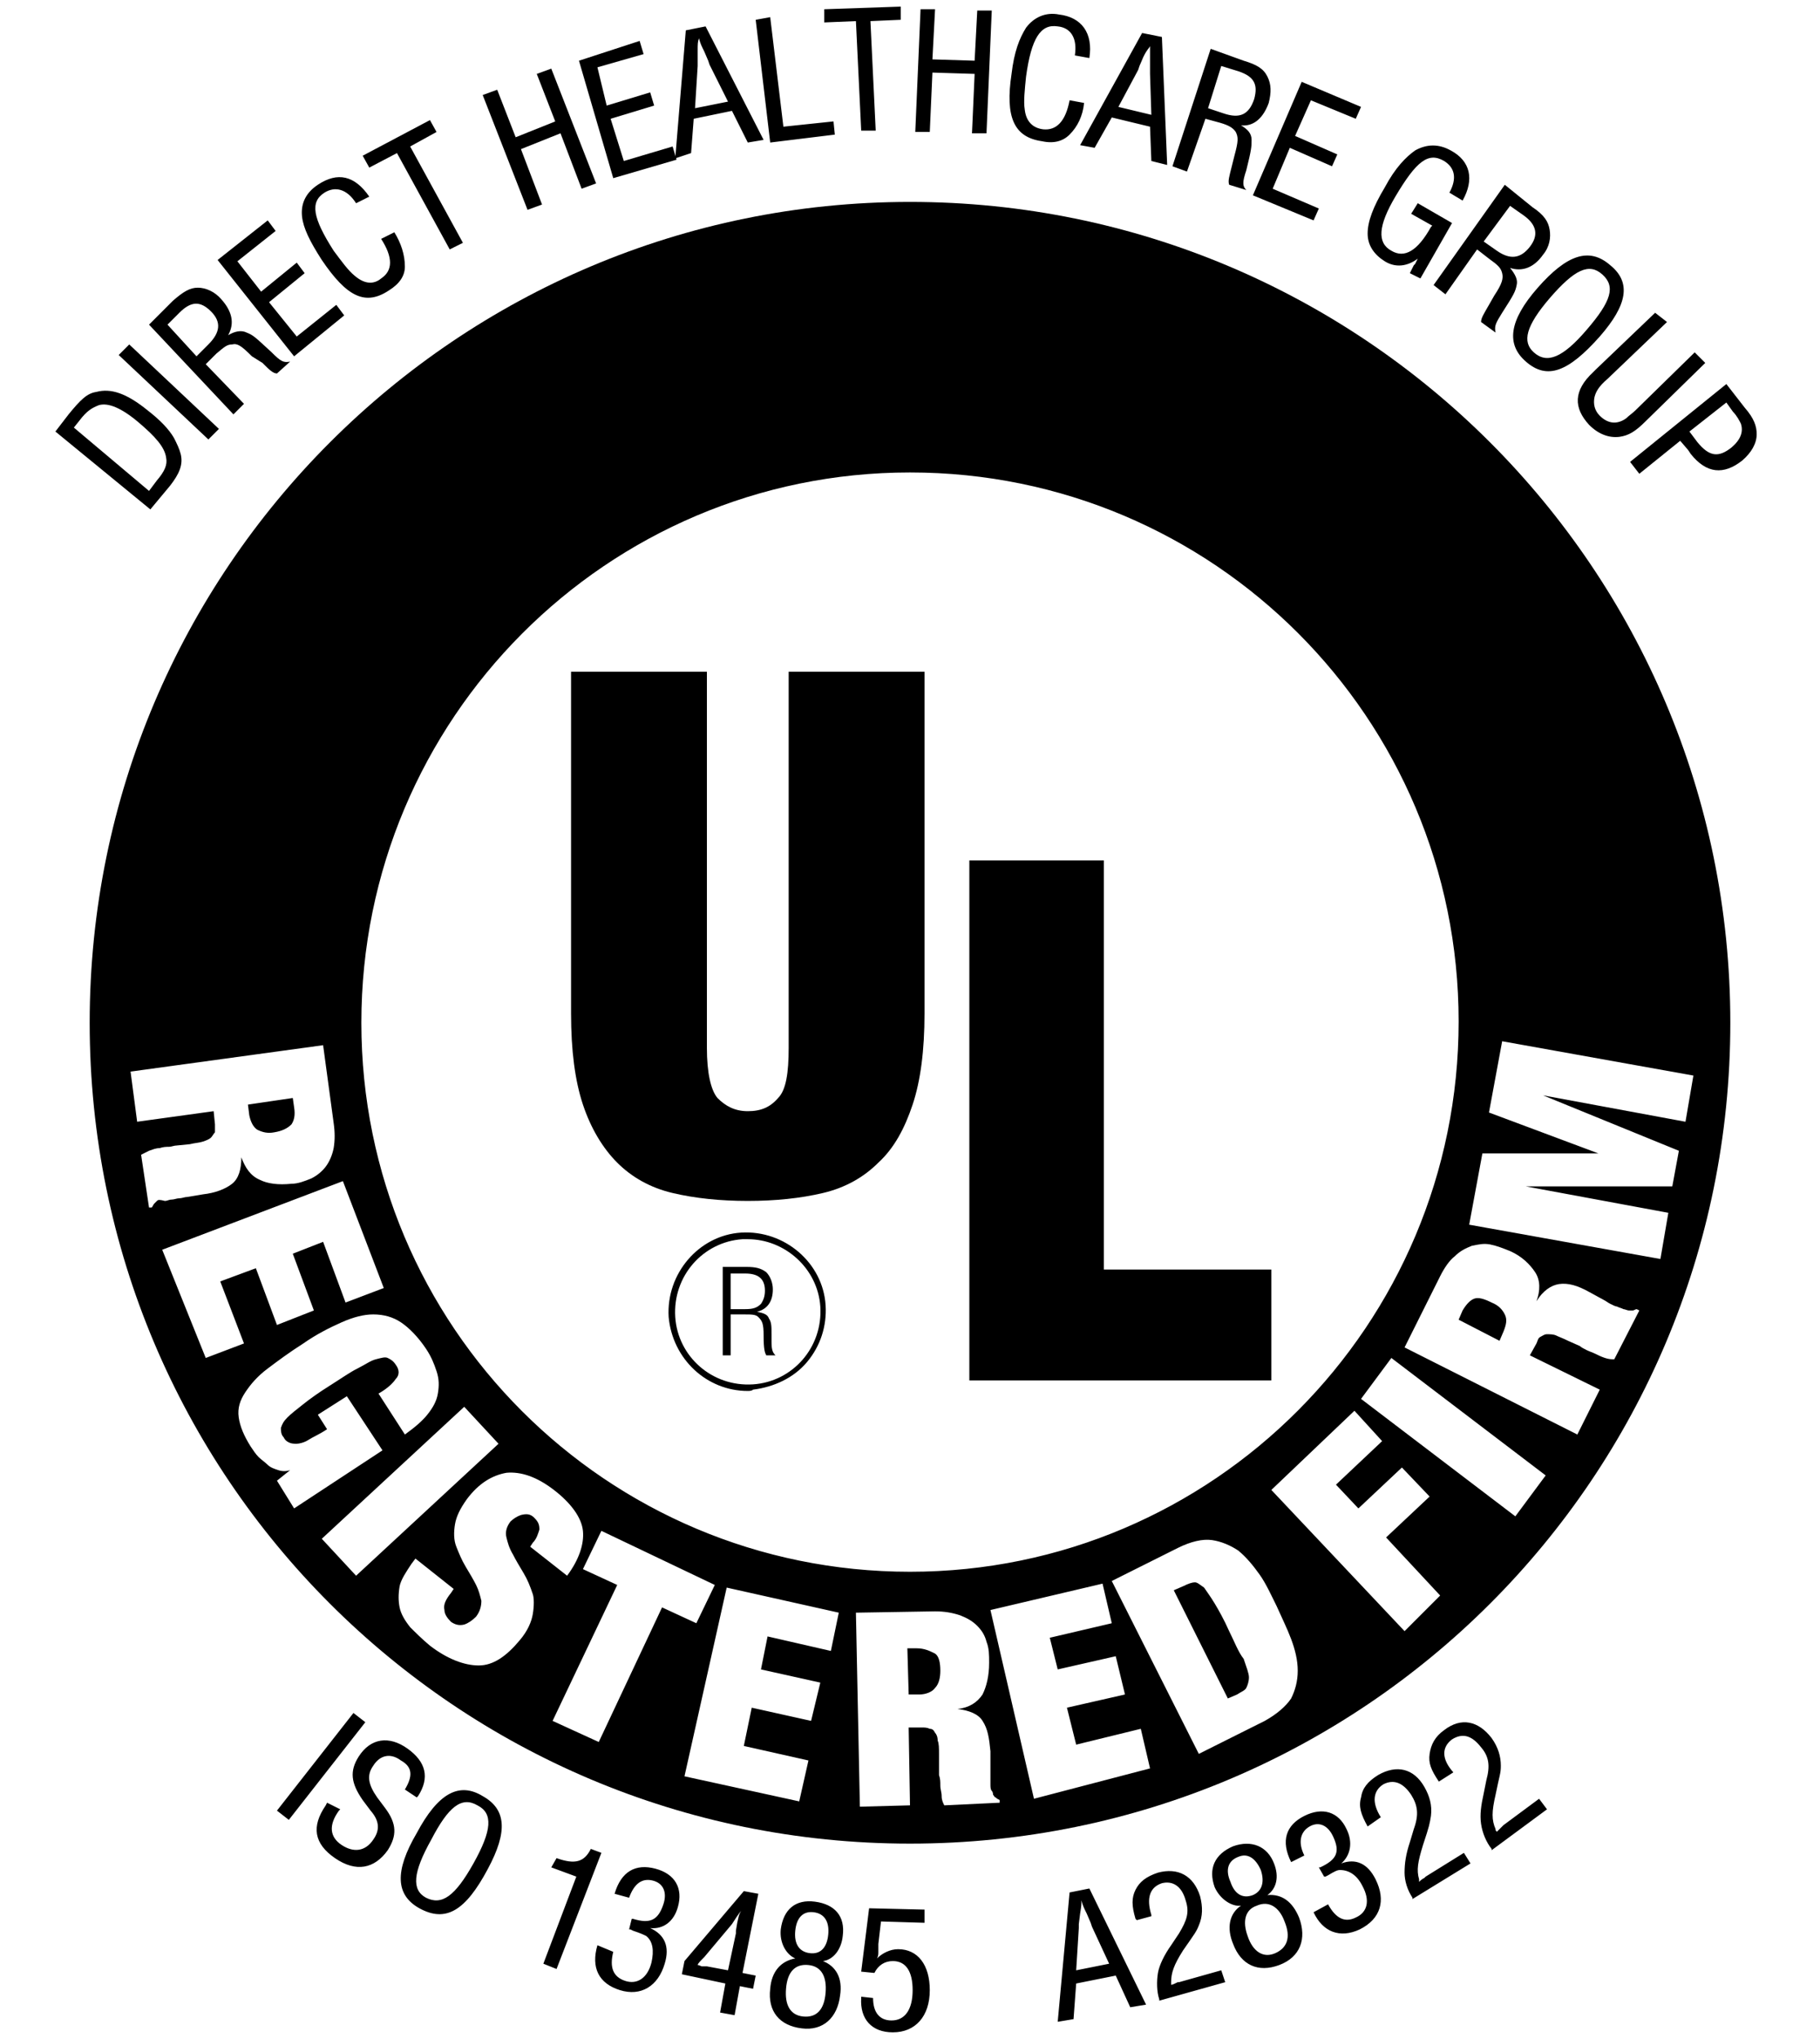
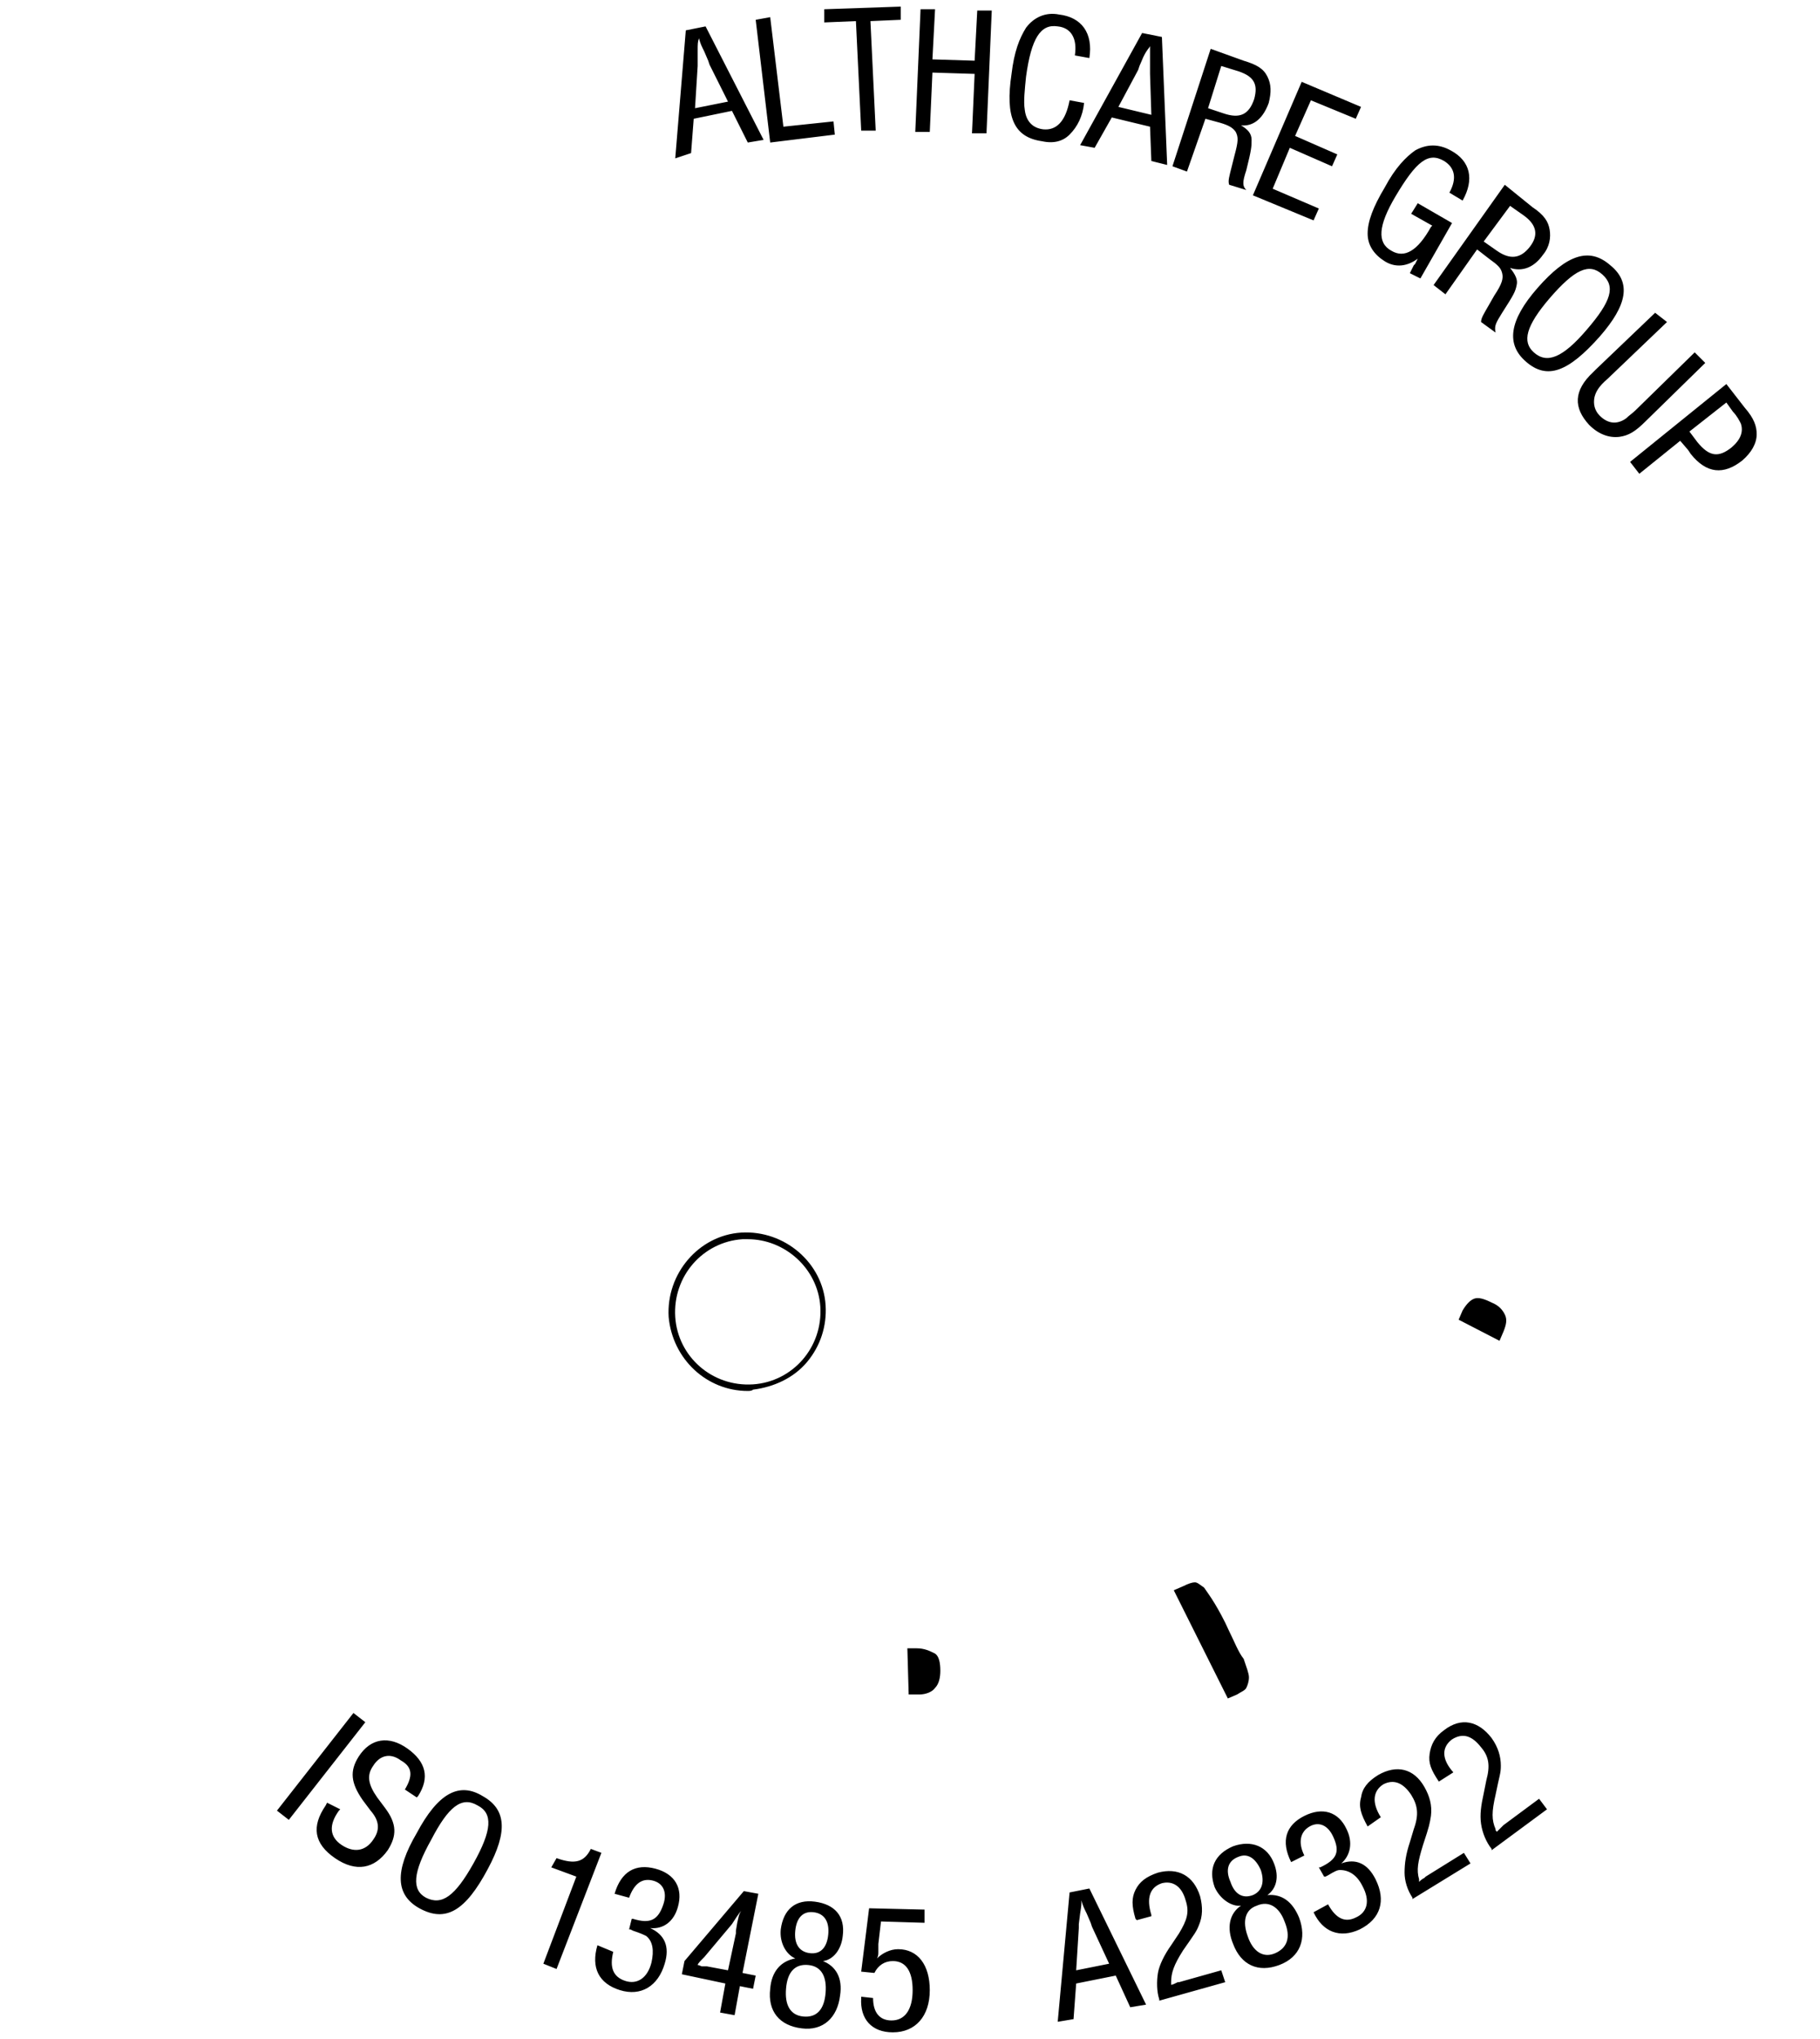
<svg xmlns="http://www.w3.org/2000/svg" version="1.1" x="0" y="0" viewBox="0 0 138 154.5" xml:space="preserve">
  <g id="reg_xA0_Image_1_">
-     <path d="M5.2 31.4c.9-1.1 1.4-1.6 2.1-1.7 1.1-.3 2.3.1 3.9 1.4.9.7 1.6 1.4 2 2.1.2.4.4.8.5 1.2.2.8-.1 1.5-.8 2.4l-1.5 1.8-7.2-5.9 1-1.3zm6.1 5.8l.6-.8c.6-.7.8-1.2.7-1.7-.1-.8-.8-1.6-2.1-2.7s-2.3-1.5-3-1.3c-.5.2-.9.4-1.5 1.2l-.4.5 5.7 4.8zM9.8 26.1l6.8 6.4-.8.8L9 26.9l.8-.8zm3.3-3.3c.8-.7 1.3-1 1.9-1 .6 0 1.3.3 1.8.9.8.9 1 1.8.5 2.7.5-.3 1-.4 1.4-.2.5.2.6.3 1.9 1.5.7.7.9.8 1.4.7l-1 .9c-.3 0-.6-.3-1.1-.8l-.8-.5c-.8-.8-1.1-1-1.5-.9-.4 0-.6.2-1.2.7l-.8.8 2.9 3-.8.8-6.4-6.8 1.8-1.8zm1.8 4.2l.9-.9c.9-.9 1-1.7.2-2.5s-1.5-.8-2.4.1l-.9.9 2.2 2.4zm5.4-10.3l.6.8-2.9 2.3 1.8 2.3 2.7-2.2.6.8-2.7 2.2 2.1 2.6 3-2.4.6.8-3.8 3.1-5.8-7.3 3.8-3zm9.6.9c.5.8.8 1.7.8 2.6 0 .7-.4 1.3-1.2 1.8-1.8 1.2-3.2.5-5.1-2.3-.9-1.4-1.4-2.4-1.5-3.3-.1-1 .3-1.8 1.2-2.4 1.5-1 2.8-.7 3.9.9l-1 .5c-.7-1.1-1.6-1.3-2.4-.8-1.1.7-.9 1.9.7 4.4.6.8 1.1 1.5 1.6 1.9.7.6 1.4.7 2 .2.9-.6.9-1.6 0-3l1-.5zm2.7-8.5l.5.9-2 1.1 4 7.3-1 .5-4-7.3-2.1 1.1-.5-.9 5.1-2.7zm9.5.1l-1.4-3.6 1.1-.4 3.4 8.7-1.1.4-1.6-4.2-3 1.2 1.6 4.2-1.1.4-3.4-8.7 1.1-.4 1.4 3.6 3-1.2zm6.4-6.1l.3 1-3.5 1L46 8l3.3-1 .3 1-3.3 1 1 3.2 3.7-1.1.3 1-4.8 1.4-2.6-8.9 4.6-1.5z" />
    <path d="M53.5 2l4.4 8.6-1.2.2-1.2-2.4-2.9.6-.2 2.6-1.2.4.8-9.7 1.5-.3zm-.6 1.9V5l-.2 3.2 2.5-.5-1.4-2.8-.1-.3-.3-.7c-.2-.4-.3-.6-.4-1-.1.3-.1.4-.1 1zm5.5-2.6l1 8.3 3.8-.4.1 1-4.9.6-1.1-9.3 1.1-.2zm9.9-.8v1l-2.3.1.4 8.3h-1.1l-.4-8.3-2.4.1v-1l5.8-.2zm5.6 4.1l.2-3.8h1.1l-.4 9.3h-1.1l.2-4.5-3.2-.1-.2 4.5h-1.1l.4-9.3h1.1l-.2 3.8 3.2.1zm8.3 3.2c-.1 1-.5 1.8-1.1 2.4-.5.5-1.2.7-2.1.5-2.1-.3-2.8-1.8-2.3-5.1.2-1.7.6-2.7 1.1-3.5.6-.8 1.5-1.2 2.5-1 1.7.2 2.6 1.4 2.3 3.3l-1.1-.2c.2-1.3-.3-2.1-1.3-2.2-1.3-.2-2 .9-2.4 3.8-.1 1-.2 1.9-.1 2.5.1.9.6 1.4 1.4 1.5 1 .1 1.7-.6 2-2.2l1.1.2zm5.9-5l.4 9.7-1.2-.3-.1-2.6-2.9-.7-1.3 2.3-1.1-.2 4.7-8.5 1.5.3zm-1.4 1.5l-.3.7-.1.3-1.5 2.8 2.5.6-.1-3.1V3.5c-.1.2-.2.2-.5.8zm7.6.3c1 .3 1.5.6 1.8 1.2.3.6.3 1.2.1 2-.4 1.1-1.1 1.8-2.1 1.7.5.3.8.6.8 1.1 0 .5 0 .7-.4 2.3-.3.9-.3 1.2 0 1.5l-1.3-.4c-.1-.3 0-.6.2-1.4l.2-.8c.3-1.1.3-1.4.1-1.8-.2-.3-.5-.5-1.2-.7L91.4 9 90 13l-1.1-.4 2.9-8.9 2.5.9zm-2.7 3.6l1.2.4c1.2.4 1.9.1 2.3-1.1.3-1.1 0-1.7-1.2-2.1L92.6 5l-1 3.2zm11.6-.1l-.4.9-3.4-1.4-1.2 2.7 3.2 1.4-.4.9-3.2-1.4-1.3 3.1 3.5 1.5-.4.9-4.6-1.9 3.7-8.6 4.5 1.9zm6.9 8.8l-2.4 4.2-.8-.4.3-.6.1-.1.1-.2.1-.2c-.8.6-1.7.7-2.5.2-.8-.5-1.3-1.2-1.3-2.1 0-.9.4-2 1.3-3.5.8-1.5 1.6-2.3 2.3-2.8.9-.5 1.8-.5 2.7 0 1.5.8 1.8 2.2.9 3.8l-1-.6c.6-1.1.4-1.9-.4-2.4-1.2-.7-2.1 0-3.7 2.7-1.3 2.2-1.4 3.5-.3 4.1 1 .6 2 0 3-1.8l.1-.1-1.6-.9.5-.8 2.6 1.5zm6.1-1.2c.9.6 1.2 1.1 1.3 1.7.1.6 0 1.3-.5 1.9-.7 1-1.6 1.3-2.5 1 .4.5.6.9.5 1.3-.1.5-.2.7-1.1 2.1-.5.8-.6 1-.5 1.5l-1.1-.8c0-.3.2-.6.6-1.3l.4-.7c.6-.9.7-1.3.6-1.7-.1-.4-.3-.6-1-1.1l-.9-.7-2.4 3.4-.9-.7 5.4-7.6 2.1 1.7zm-3.7 2.6l1 .7c1 .7 1.8.6 2.5-.3.7-.9.5-1.7-.5-2.4l-1-.7-2 2.7zm9.6 1.8c1.6 1.3 1.3 3-.8 5.4-2.4 2.7-4 3.3-5.6 1.9-1.5-1.3-1.3-3.1.9-5.6 2.2-2.5 3.9-3.1 5.5-1.7zm-5.8 6.6c1 .9 2.2.4 4-1.7 1.9-2.2 2.2-3.3 1.2-4.2-1-.9-2.1-.4-4 1.8-1.8 2.1-2.1 3.3-1.2 4.1zm10.1-2.3l-4.5 4.3c-.7.6-.9 1-1 1.4-.1.5 0 1 .4 1.4.6.6 1.3.7 2 .2.2-.2.5-.4.7-.6l4.5-4.4.8.8-4.5 4.4c-.8.8-1.3 1.1-2 1.2-.8.1-1.6-.2-2.3-.9-1.2-1.3-1.2-2.6.3-4l.2-.2 4.5-4.3.9.7zm5.9 6.5c.7.8.9 1.4.9 2 0 .7-.4 1.4-1.1 2-1.4 1.1-2.7 1-3.9-.5l-.2-.3-.6-.7-3.1 2.5-.7-.9 7.3-5.9 1.4 1.8zm-4.2 1.8l.6.8c.9 1.1 1.6 1.2 2.6.4.7-.6.9-1.2.7-1.8-.1-.2-.3-.6-.6-.9l-.5-.7-2.8 2.2zM27.7 130.5l-5.8 7.4-.9-.7 5.8-7.4.9.7zm-1.9 6.6l-.1.1c-.8 1.1-.7 2 .2 2.6.9.6 1.8.5 2.4-.4.5-.7.5-1.4-.2-2.2l-.6-.8c-.9-1.3-1-2.2-.3-3.3.9-1.4 2.3-1.6 3.7-.6 1.4 1 1.7 2.2.8 3.6l-.1.1-.9-.6c.6-1 .6-1.7-.3-2.2-.8-.6-1.6-.4-2.1.4-.5.7-.4 1.4.3 2.4l.6.8c.9 1.2.9 2.1.2 3.2-1 1.4-2.4 1.7-4 .6s-1.8-2.4-.7-4l.1-.2 1 .5zm10.8-1c1.8 1 1.9 2.7.4 5.5-1.7 3.2-3.2 4.1-5.2 3-1.8-1-1.9-2.8-.2-5.7 1.6-3 3.2-3.9 5-2.8zm-4.3 7.7c1.2.6 2.2-.1 3.6-2.6s1.5-3.8.3-4.4c-1.2-.7-2.2.1-3.5 2.6-1.4 2.5-1.5 3.8-.4 4.4zm9.9-3c1.4.5 2.1.3 2.6-.7l.8.3-3.4 8.8-1-.4 2.5-6.6-1.9-.7.4-.7zm4.3 7.1c-.3 1.2 0 1.9.9 2.2.9.3 1.7-.2 2-1.4.2-.9.1-1.6-.4-2-.2-.1-.4-.2-1-.4l-.2-.1h-.1l.2-.8h.1c1.3.4 1.9.1 2.3-1.1.3-.9 0-1.6-.8-1.8-.8-.2-1.4.2-1.8 1.3l-1.1-.3c.5-1.7 1.6-2.3 3.1-1.9 1.5.4 2.1 1.5 1.7 2.9-.3 1.1-1.1 1.7-2.1 1.6 1.1.5 1.5 1.4 1.1 2.7-.5 1.7-1.8 2.5-3.4 2-1.6-.5-2.2-1.7-1.7-3.4l1.2.5zm5.4.7l4.5-5.3 1.1.2-1.2 6 1 .2-.2 1-1-.2-.4 2.2-1.1-.2.4-2.2-3.3-.7.2-1zm1 .3s.1 0 .3.1h.4l1.6.3.6-2.8v-.2l.1-.6c.1-.4.1-.6.3-.9-.2.2-.5.7-.7 1l-2.1 2.5c-.3.3-.5.5-.5.6-.1 0-.1 0 0 0zm6.3-2.7c.2-1.5 1.1-2.3 2.6-2.1 1.5.2 2.3 1.1 2.1 2.6-.1 1-.7 1.8-1.5 1.9 1 .4 1.5 1.3 1.3 2.6-.2 1.7-1.3 2.7-2.9 2.5-1.7-.2-2.6-1.3-2.4-3 .1-1.3.8-2.1 1.9-2.3-.7-.3-1.2-1.2-1.1-2.2zm1.7 6.6c1 .1 1.6-.5 1.7-1.8.1-1.2-.3-2-1.3-2.1-1-.1-1.6.5-1.7 1.8-.1 1.2.3 2 1.3 2.1zm.5-4.8c.8.1 1.3-.4 1.4-1.4.1-1-.3-1.6-1.1-1.7-.8-.1-1.3.4-1.4 1.4-.1 1 .3 1.6 1.1 1.7zm4.8 3.4c0 1.1.5 1.7 1.4 1.7 1 0 1.6-.8 1.6-2.3 0-1.4-.5-2.2-1.5-2.2-.6 0-1.1.3-1.4.9l-1-.1.6-4.8 4.2.1v1l-3.3-.1-.2 1.7v.6c0 .2 0 .3-.1.5.4-.4 1-.7 1.6-.7 1.5 0 2.4 1.2 2.4 3.1 0 2-1.1 3.2-2.8 3.2-1.6 0-2.5-1-2.4-2.6v-.1l.9.1zm16.4-8.3l4.3 8.8-1.2.2-1.1-2.4-3 .6-.2 2.7-1.2.2.9-9.8 1.5-.3zm-.7 1.9l-.1.8v.3l-.2 3.2 2.5-.5-1.3-2.8-.1-.3-.3-.7c-.2-.4-.3-.6-.4-1 0 .3 0 .4-.1 1zm4.2.4c-.3-1-.3-1.6 0-2.2.3-.6.8-1 1.7-1.3 1.5-.4 2.7.2 3.2 1.8.2.8.2 1.5-.1 2.2-.2.5-.3.6-1.2 1.9-.7 1.1-.9 1.7-.9 2.4v.2c.1 0 .3-.1.5-.2h.1l3.2-.9.3.9-5 1.4v-.1c-.2-.6-.2-1.4-.1-2 .1-.6.5-1.4 1-2.1l.6-.9c.6-1 .8-1.6.5-2.5-.3-1.1-1-1.5-1.8-1.3-.9.3-1.2 1.1-.8 2.4v.1l-1.1.3-.1-.1zm6-2.4c-.5-1.4 0-2.5 1.4-3.1 1.4-.5 2.6 0 3.1 1.3.4 1 .2 1.9-.5 2.4 1.1-.1 1.9.5 2.4 1.7.6 1.6.1 3-1.5 3.6-1.6.6-2.9 0-3.5-1.6-.5-1.2-.3-2.3.6-2.9-.7.1-1.6-.5-2-1.4zm2.9.6c.7-.3.9-1 .6-1.9-.4-.9-1-1.3-1.7-1-.8.3-1 1-.6 1.9.3.9.9 1.3 1.7 1zm1.7 4.4c.9-.4 1.2-1.2.7-2.4-.4-1.1-1.2-1.6-2.1-1.2-.9.3-1.1 1.2-.7 2.3.4 1.2 1.2 1.7 2.1 1.3zm4-3.7c.6 1.1 1.3 1.4 2.1 1 .9-.4 1.1-1.3.5-2.4-.4-.8-1-1.2-1.7-1.2-.2 0-.4.1-.9.4l-.2.1h-.1l-.4-.7h.1c1.3-.6 1.5-1.2 1-2.3-.4-.9-1.1-1.2-1.8-.8-.7.4-.9 1.2-.4 2.2l-1 .5c-.8-1.6-.4-2.8 1-3.5 1.4-.7 2.6-.3 3.2 1 .5 1 .3 2-.4 2.6 1.1-.4 2 0 2.6 1.2.8 1.6.4 3-1.2 3.8-1.5.7-2.8.2-3.5-1.3l1.1-.6zm3-5.9c-.5-.9-.7-1.5-.5-2.2.1-.7.5-1.2 1.3-1.7 1.4-.8 2.7-.5 3.5.9.4.7.6 1.4.5 2.2-.1.6-.1.7-.6 2.2-.4 1.3-.5 1.9-.3 2.6v.2c.1-.1.2-.2.4-.3l.1-.1 2.9-1.8.5.8-4.4 2.7v-.1c-.4-.6-.6-1.3-.6-1.9 0-.7.1-1.4.4-2.3l.3-1c.4-1.1.3-1.8-.2-2.6-.6-.9-1.3-1.2-2.1-.8-.8.5-.9 1.4-.2 2.5l-1 .7zm5.4-3.4c-.6-.9-.8-1.4-.7-2.1.1-.7.4-1.3 1.1-1.8 1.3-1 2.6-.7 3.6.6.5.7.7 1.4.7 2.1 0 .6-.1.7-.4 2.2-.3 1.3-.3 1.9 0 2.6 0 .1 0 .1.1.2l.4-.4.1-.1 2.7-2 .6.8-4.2 3.1v-.1c-.4-.5-.7-1.2-.8-1.9-.1-.7 0-1.4.2-2.3l.2-1c.3-1.1.2-1.8-.4-2.5-.7-.9-1.4-1.1-2.2-.6-.8.6-.8 1.5.1 2.5l-1.1.7zm-39.6-10.1h-.7l.1 3.5h.8c.5 0 1-.2 1.2-.5.3-.3.4-.8.4-1.3 0-.6-.1-1.1-.4-1.3-.4-.2-.8-.4-1.4-.4zm23.7-1.3c-.4-.9-.8-1.6-1.1-2.1s-.6-.9-.8-1.2c-.3-.2-.5-.4-.7-.4s-.5.1-.9.3l-.7.3 4.1 8.2.7-.3c.3-.2.6-.3.7-.5.1-.2.2-.5.2-.8 0-.3-.2-.8-.4-1.4-.4-.5-.7-1.3-1.1-2.1zm19.9-24.9c-.6-.3-1-.4-1.3-.3s-.6.4-.9.9l-.3.7 3.1 1.6.3-.7c.2-.5.3-.9.1-1.3s-.5-.7-1-.9z" />
-     <path d="M69 15.3c-34.3 0-62.2 27.8-62.2 62.2s27.8 62.2 62.2 62.2 62.2-27.8 62.2-62.2S103.3 15.3 69 15.3zm0 20.5c23 0 41.6 18.6 41.6 41.6S92 119.1 69 119.1s-41.6-18.6-41.6-41.6S46 35.8 69 35.8zM11.9 91l-.2.2c-.1.1-.1.2-.2.3h-.2l-.6-4 .6-.3c.3-.1.5-.2.8-.2.3-.1.5-.1.7-.1.2 0 .4-.1.6-.1l1-.1c.4-.1.7-.1 1-.2.3-.1.5-.2.6-.3.1-.1.2-.3.3-.4v-.6l-.1-1-5.8.8-.5-3.8 14.6-2 .8 5.9c.1.7.1 1.3 0 1.9-.1.5-.3 1-.6 1.4-.3.4-.7.7-1.1.9-.5.2-1 .4-1.5.4-1 .1-1.8 0-2.4-.3-.7-.3-1.1-.9-1.4-1.7 0 .9-.2 1.6-.7 2-.5.4-1.3.7-2.2.8l-1.2.2c-.2 0-.4.1-.6.1-.2 0-.4.1-.6.1-.2 0-.3.1-.5.1-.4-.1-.5-.1-.6 0zm.4 3.7L26 89.5l3.1 8.1-2.9 1.1-1.7-4.6-2.3.9 1.6 4.3-2.8 1.1-1.6-4.3-2.7 1 1.8 4.7-2.9 1.1-3.3-8.2zm8.7 17.5l1-.8c-.3.1-.6.1-.9 0-.3-.1-.6-.2-.8-.4s-.5-.4-.7-.6c-.2-.2-.4-.5-.6-.8-.5-.8-.8-1.5-.9-2.2s.1-1.3.5-1.9c.4-.6.9-1.2 1.7-1.8.8-.6 1.6-1.2 2.7-1.9 1-.7 2-1.2 2.9-1.6.9-.4 1.7-.6 2.4-.6.8 0 1.5.2 2.1.6s1.3 1.1 1.9 2c.4.6.6 1.1.8 1.7.2.6.2 1.1.1 1.7-.1.6-.4 1.1-.8 1.6s-1 1-1.7 1.5l-2-3.1c.7-.4 1.1-.8 1.3-1.1.3-.3.3-.7 0-1.1-.2-.3-.4-.4-.6-.5-.2-.1-.5 0-.9.1s-.8.4-1.4.7c-.6.3-1.3.8-2.1 1.3s-1.5 1-2 1.4-.9.7-1.2 1c-.3.3-.4.5-.5.8 0 .2 0 .5.2.7.1.2.2.3.4.4.2.1.4.1.6.1.2 0 .6-.1.9-.3s.8-.4 1.4-.8l-.7-1.1 2.2-1.4 2.7 4.1-6.7 4.4-1.3-2.1zm3.4 4.4l10.8-10 2.6 2.8-10.8 10-2.6-2.8zm16 5.7c-.1.6-.4 1.3-1 2-1 1.2-2 1.9-3.1 1.9s-2.4-.5-3.7-1.5c-.6-.5-1.1-1-1.5-1.4-.4-.5-.7-1-.8-1.5-.1-.5-.1-1 0-1.6.1-.5.5-1.1.9-1.7l.3-.4 2.9 2.3-.2.3c-.4.5-.6.9-.5 1.3 0 .3.2.6.5.9.3.2.6.3 1 .2.3-.1.6-.3.9-.6.3-.4.4-.8.4-1.2-.1-.4-.2-.8-.4-1.2-.2-.4-.5-.9-.8-1.4-.3-.5-.5-1-.7-1.5s-.2-1.1-.1-1.7.4-1.2.9-1.9c.9-1.2 1.9-1.8 3-2 1.1-.1 2.3.3 3.6 1.3 1.3 1 2.1 2.1 2.2 3.1.1 1-.3 2.2-1.2 3.4l-2.8-2.2.2-.3c.3-.3.4-.7.5-1 0-.4-.1-.6-.4-.9-.3-.3-.6-.3-1-.2-.3.1-.6.3-.8.5-.3.4-.4.8-.3 1.2.1.4.2.8.5 1.3.2.4.5.9.8 1.4.3.5.5 1 .7 1.6.1.3.1.9 0 1.5zm5 9.7l-3.5-1.6 4.9-10.3-2.6-1.2 1.4-2.9 8.6 4.1-1.4 2.9-2.6-1.2-4.8 10.2zm17.6-6.9l-4.8-1.1-.5 2.5 4.5 1-.7 2.9-4.5-1-.6 2.9 4.9 1.1-.7 3.1-8.7-1.9 3.2-14.3 8.5 1.9-.6 2.9zm8.6 11.7c-.1-.2-.2-.4-.2-.7s-.1-.5-.1-.8c0-.3 0-.5-.1-.8v-1.6c0-.4 0-.8-.1-1 0-.3-.1-.5-.2-.6-.1-.2-.2-.3-.4-.3-.2-.1-.4-.1-.6-.1h-1l.1 5.9-3.8.1-.3-14.7 6-.1c.7 0 1.3.1 1.9.3.5.2.9.4 1.3.8s.6.8.7 1.2c.2.5.2 1 .2 1.6 0 1-.2 1.8-.5 2.4-.4.6-1 1-1.9 1.1.9.1 1.6.4 1.9.9.4.6.5 1.3.6 2.3v2.5c0 .2 0 .4.1.5s.1.3.1.3c.1.1.1.2.2.2.1.1.1.1.3.2v.2l-4.2.2zm6.8-.5L75.1 122l8.5-2 .7 3-4.7 1.1.6 2.4 4.4-1 .7 2.9-4.4 1 .7 2.8 4.9-1.2.7 3-8.8 2.3zm19.5-7.6c-.4.6-1.1 1.2-2 1.7l-5 2.5-6.6-13.1 5-2.5c1-.5 1.9-.7 2.6-.6s1.4.4 2 .8c.6.5 1.1 1.1 1.6 1.8s.9 1.6 1.3 2.4c.4.9.8 1.7 1.1 2.5s.5 1.6.5 2.4c0 .8-.2 1.5-.5 2.1zm8.6-5.1l-10.1-10.7 6.3-6 2.1 2.3-3.5 3.3 1.7 1.8 3.3-3.1 2.1 2.2-3.3 3.1 4.1 4.4-2.7 2.7zm8.4-8.7l-11.7-8.9 2.3-3.1 11.7 8.9-2.3 3.1zm7.5-11.9c-.2 0-.4 0-.7-.1-.3-.1-.5-.2-.7-.3-.2-.1-.5-.2-.7-.3-.2-.1-.4-.2-.5-.3l-.9-.4c-.4-.2-.7-.3-.9-.4s-.5-.1-.7-.1c-.2 0-.3.1-.5.2s-.2.3-.3.5l-.5.9 5.3 2.6-1.7 3.4-13.1-6.6 2.7-5.4c.3-.6.7-1.2 1.1-1.5.4-.4.8-.6 1.3-.8.5-.1.9-.2 1.4-.1.5.1 1 .3 1.5.5.9.4 1.5 1 1.9 1.6.4.6.4 1.4.1 2.2.5-.8 1.1-1.2 1.7-1.3.7-.1 1.4.1 2.3.6l1.1.6c.2.1.3.2.5.3.2.1.4.2.5.2.2.1.3.1.5.2.1 0 .3.1.4.1h.3c.1 0 .2-.1.3-.1l.2.1-1.9 3.7zm4.9-15.8l-.5 2.7h-11.1l10.8 2-.6 3.5-14.5-2.6 1-5.4h8.8l-8.3-3.1 1-5.4 14.5 2.6-.6 3.5-10.8-2 10.3 4.2z" />
-     <path d="M19.5 85.6c.4.2.8.3 1.3.2.6-.1 1-.3 1.3-.6.2-.3.3-.7.2-1.3l-.1-.7-3.4.5.1.8c.1.5.3.9.6 1.1zm34.1-6.2c0 1.9.3 3.2.8 3.8.6.6 1.3 1 2.3 1 1 0 1.7-.3 2.3-1 .6-.6.8-1.9.8-3.8V50.9h10.3v25.9c0 2.8-.3 5.1-.9 6.9-.6 1.8-1.4 3.3-2.6 4.4-1.1 1.1-2.5 1.9-4.2 2.3-1.7.4-3.6.6-5.7.6s-4-.2-5.7-.6c-1.7-.4-3.1-1.2-4.2-2.3-1.1-1.1-2-2.6-2.6-4.4-.6-1.8-.9-4.1-.9-6.9V50.9h10.3v28.5zm3 16.6c.7 0 1.1.1 1.5.4.3.3.5.8.5 1.3 0 .9-.4 1.5-1.2 1.7.5.1.8.2.9.5.2.3.2.6.2 1.2v.6c0 .6.1.8.3 1h-.7c-.1-.2-.2-.4-.2-1.5 0-.9-.1-1.1-.4-1.4-.2-.2-.5-.2-1.1-.2h-1v3.1h-.6V96h1.8zm-1.2 3.2h1.1c.6 0 .9-.1 1.2-.4.2-.3.3-.6.3-1 0-.9-.5-1.3-1.5-1.3h-1.1v2.7zm28.3-34v31h12.7v8.4H73.5V65.2h10.2z" />
    <path d="M56.7 105.4c-3.1 0-5.7-2.4-6-5.6-.2-3.3 2.3-6.2 5.5-6.4 3.3-.2 6.2 2.3 6.4 5.5.1 1.6-.4 3.1-1.4 4.3-1 1.2-2.5 1.9-4.1 2.1-.1.1-.3.1-.4.1zm0-11.5h-.4c-3 .2-5.3 2.8-5.1 5.9.2 3 2.8 5.3 5.9 5.1 3-.2 5.3-2.8 5.1-5.9-.2-2.9-2.7-5.1-5.5-5.1z" />
  </g>
</svg>